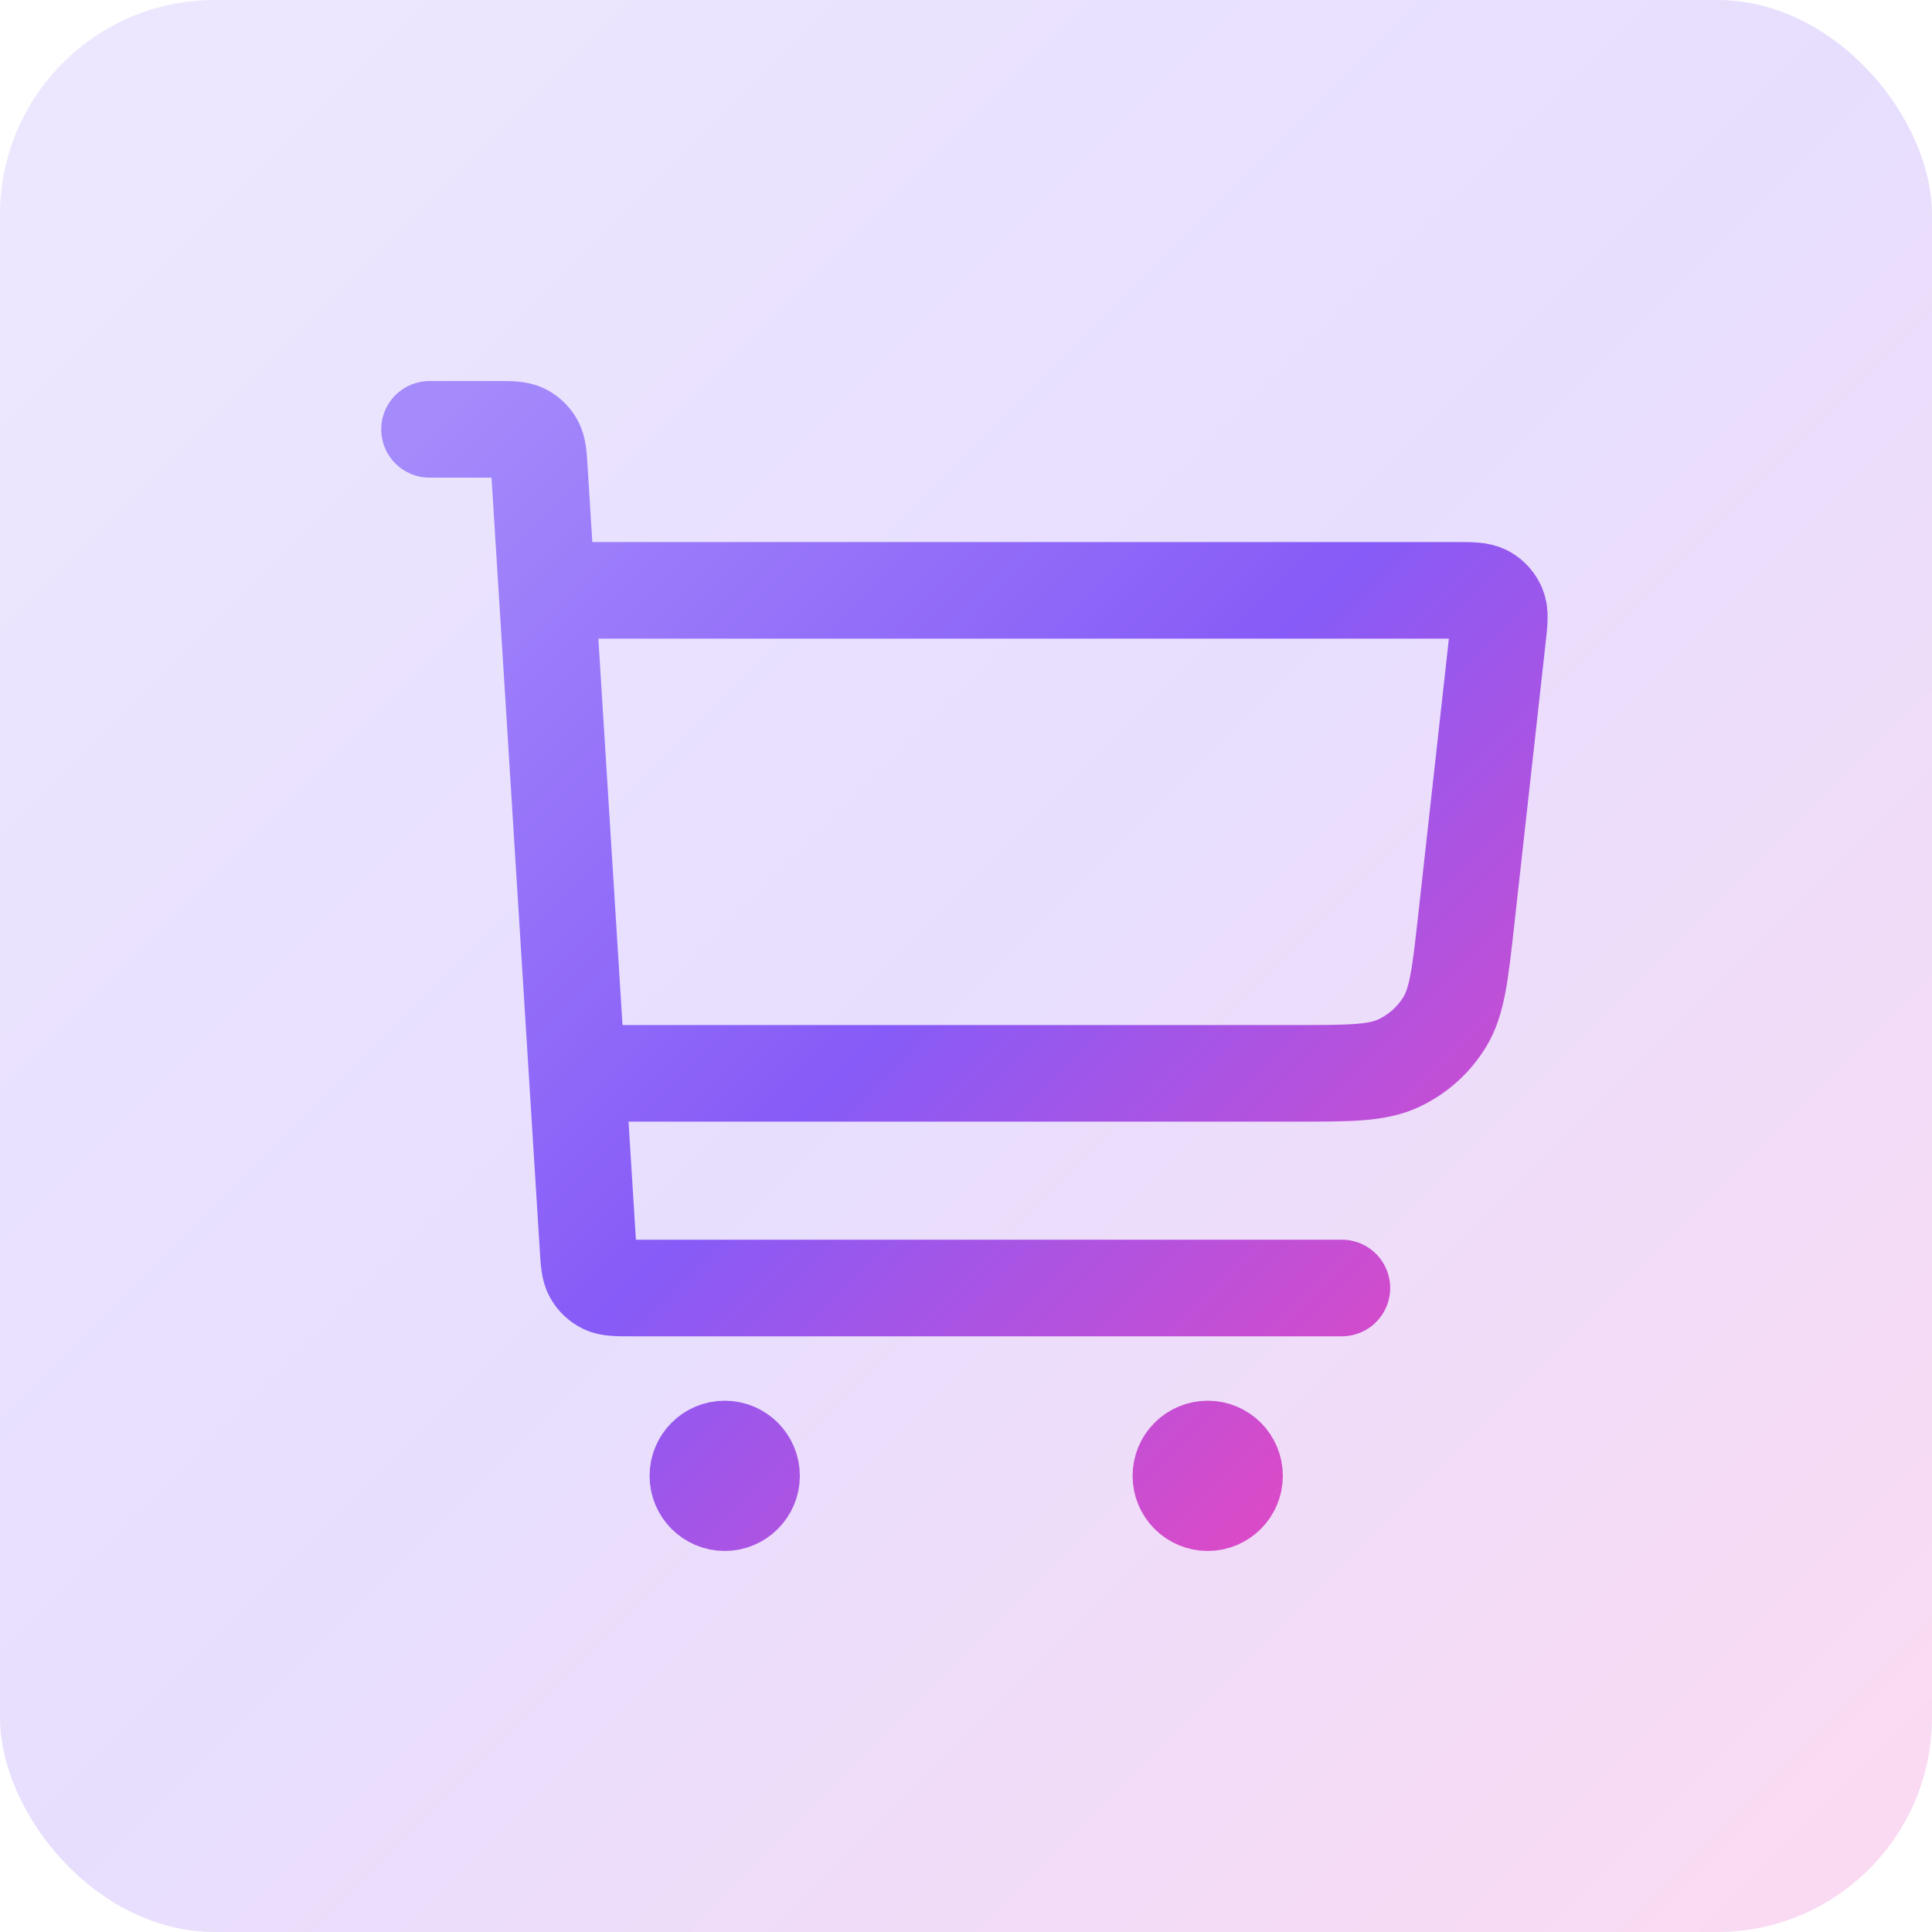
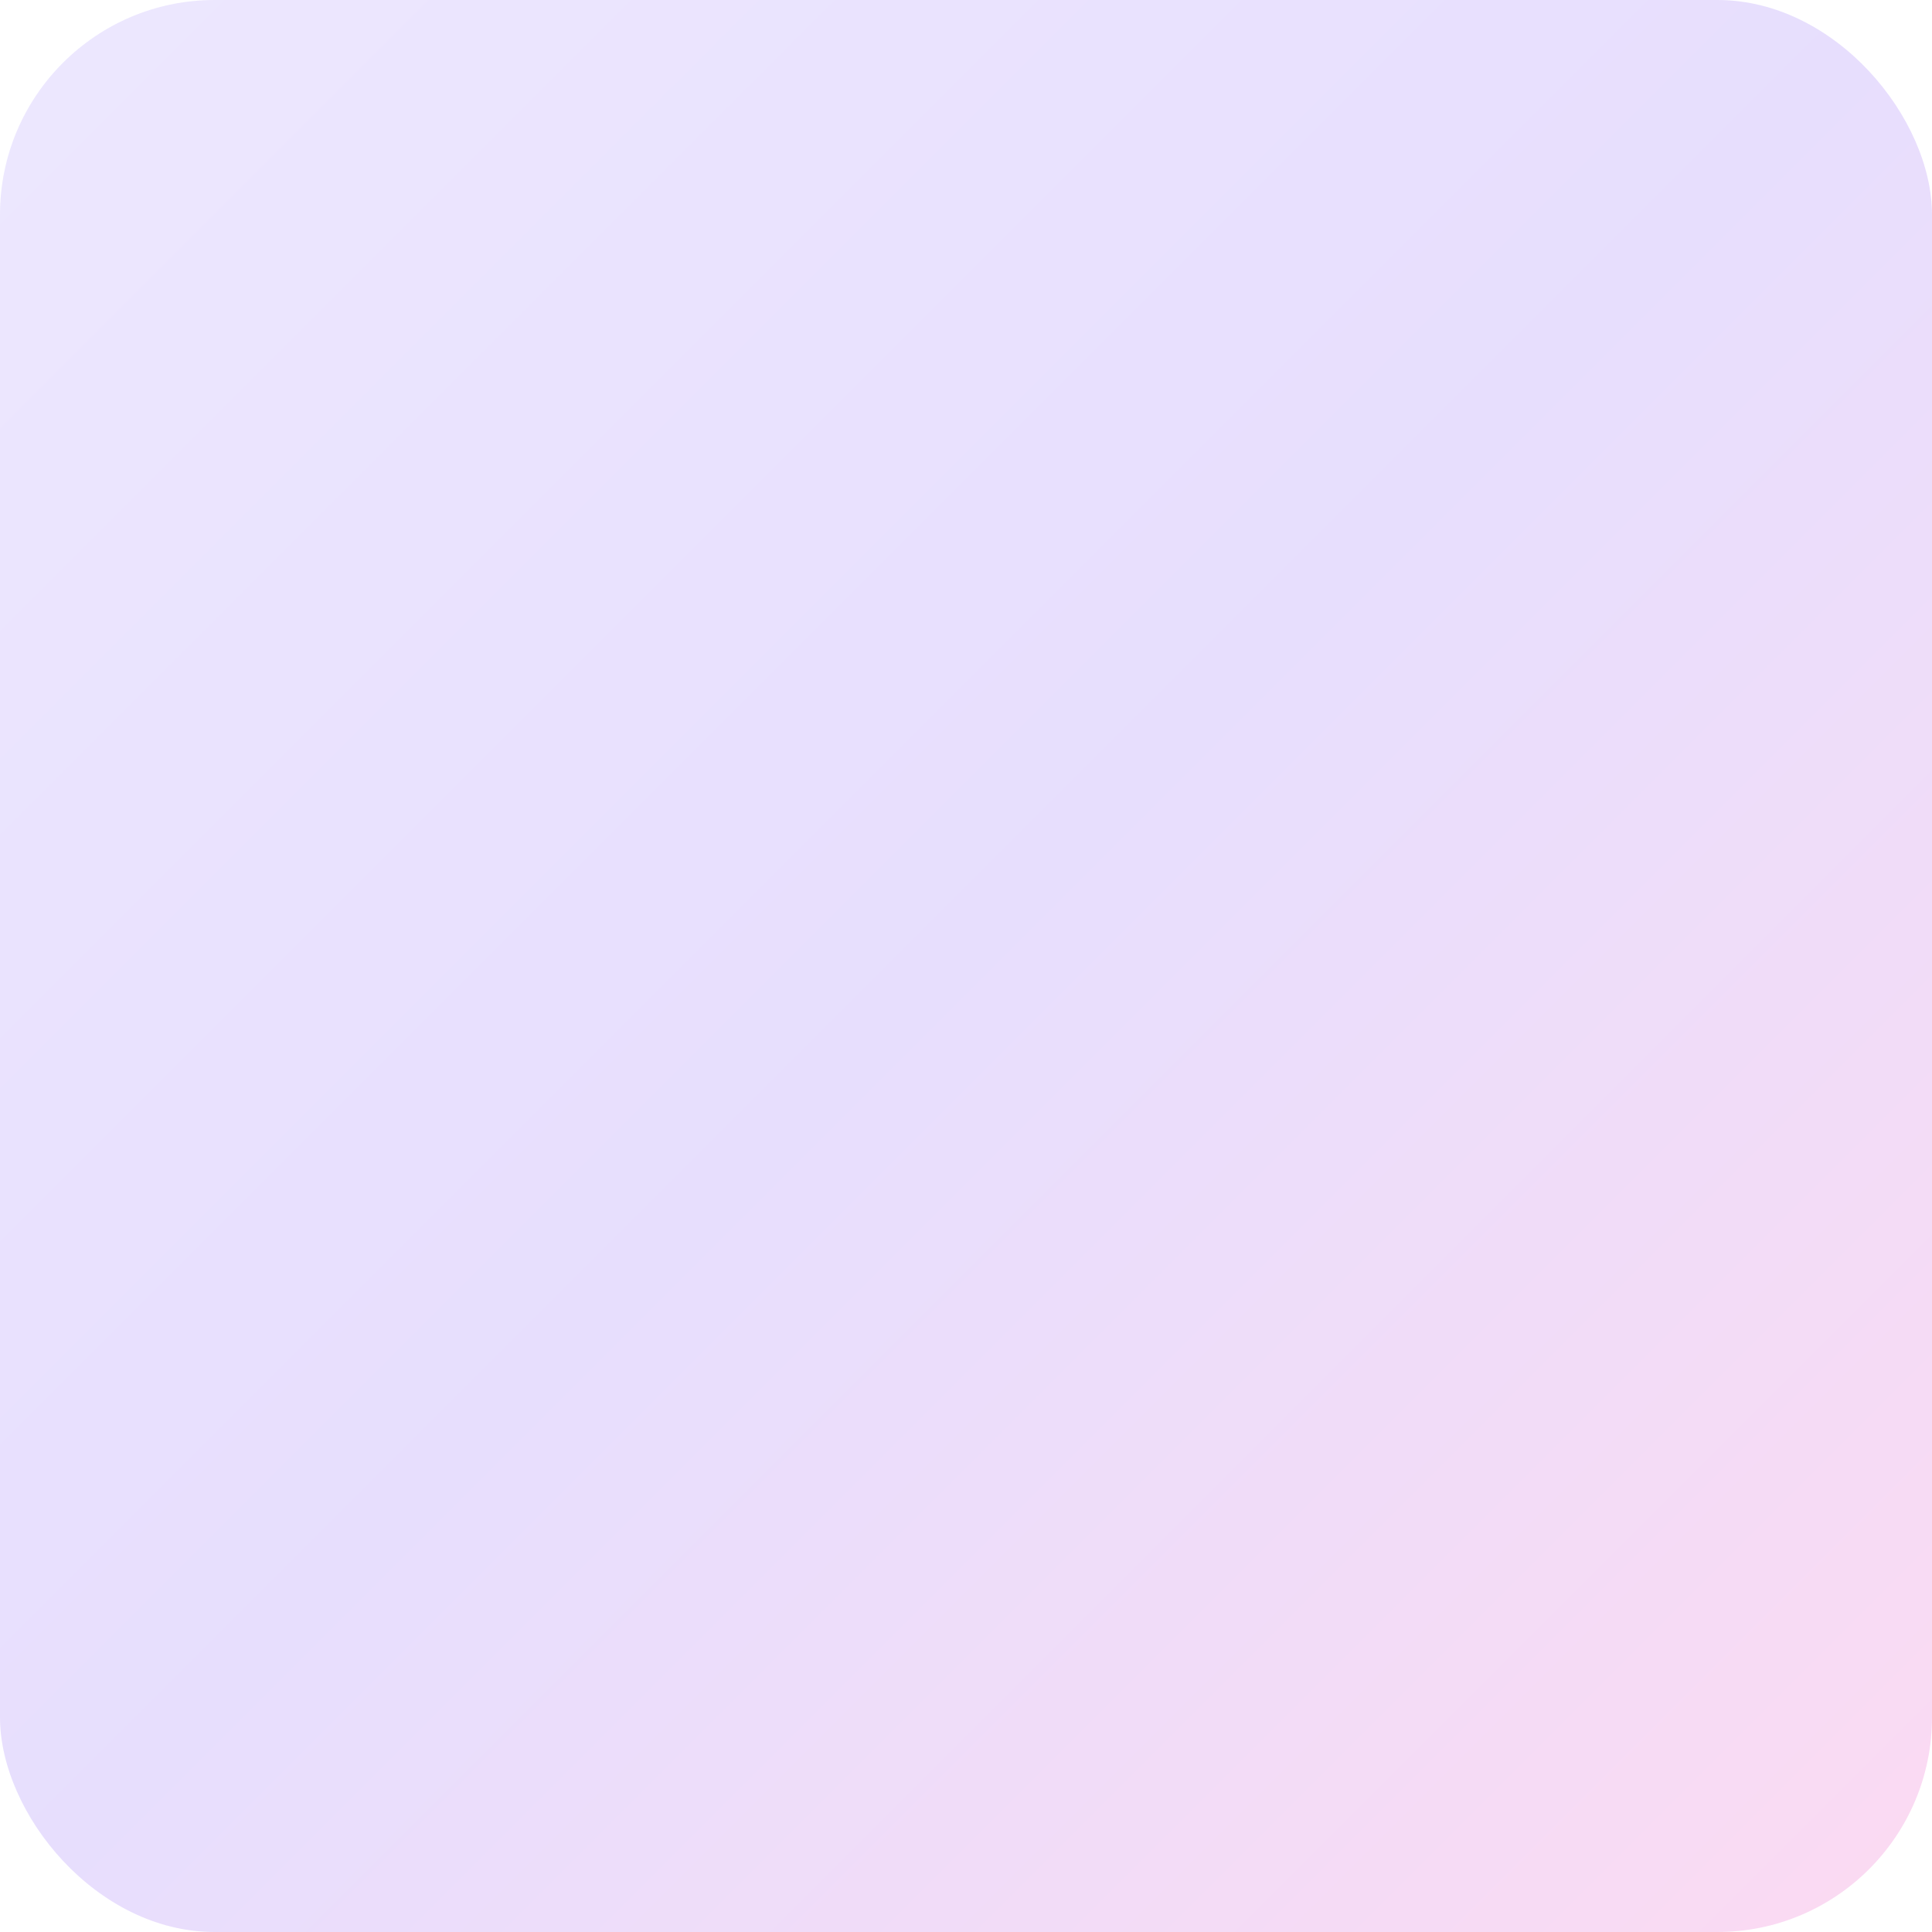
<svg xmlns="http://www.w3.org/2000/svg" width="36" height="36" viewBox="0 0 36 36" fill="none">
  <rect width="36" height="36" rx="4" fill="url(#paint0_linear_5206_32340)" fill-opacity="0.2" />
-   <path d="M13.504 27.5H13.514M22.504 27.5H22.514M11.004 20H24.14C25.153 20 25.659 20 26.062 19.811C26.417 19.645 26.716 19.378 26.92 19.043C27.152 18.663 27.208 18.16 27.32 17.153L27.905 11.888C27.939 11.581 27.956 11.427 27.907 11.308C27.864 11.204 27.786 11.117 27.687 11.062C27.574 11 27.419 11 27.11 11H10.504M8.004 8H9.252C9.517 8 9.649 8 9.753 8.05C9.844 8.095 9.919 8.166 9.969 8.254C10.026 8.354 10.034 8.486 10.051 8.75L10.957 23.25C10.973 23.514 10.982 23.646 11.039 23.746C11.088 23.834 11.164 23.905 11.255 23.95C11.358 24 11.491 24 11.755 24H25.004M14.004 27.5C14.004 27.776 13.78 28 13.504 28C13.228 28 13.004 27.776 13.004 27.5C13.004 27.224 13.228 27 13.504 27C13.78 27 14.004 27.224 14.004 27.5ZM23.004 27.5C23.004 27.776 22.78 28 22.504 28C22.228 28 22.004 27.776 22.004 27.5C22.004 27.224 22.228 27 22.504 27C22.78 27 23.004 27.224 23.004 27.5Z" stroke="url(#paint1_linear_5206_32340)" stroke-width="1.8" stroke-linecap="round" stroke-linejoin="round" />
  <defs>
    <linearGradient id="paint0_linear_5206_32340" x1="0" y1="0" x2="36" y2="36" gradientUnits="userSpaceOnUse">
      <stop stop-color="#A48AFB" />
      <stop offset="0.495" stop-color="#875BF7" />
      <stop offset="1" stop-color="#EE46BC" />
    </linearGradient>
    <linearGradient id="paint1_linear_5206_32340" x1="8.004" y1="8" x2="28.004" y2="27.934" gradientUnits="userSpaceOnUse">
      <stop stop-color="#A48AFB" />
      <stop offset="0.495" stop-color="#875BF7" />
      <stop offset="1" stop-color="#EE46BC" />
    </linearGradient>
  </defs>
</svg>